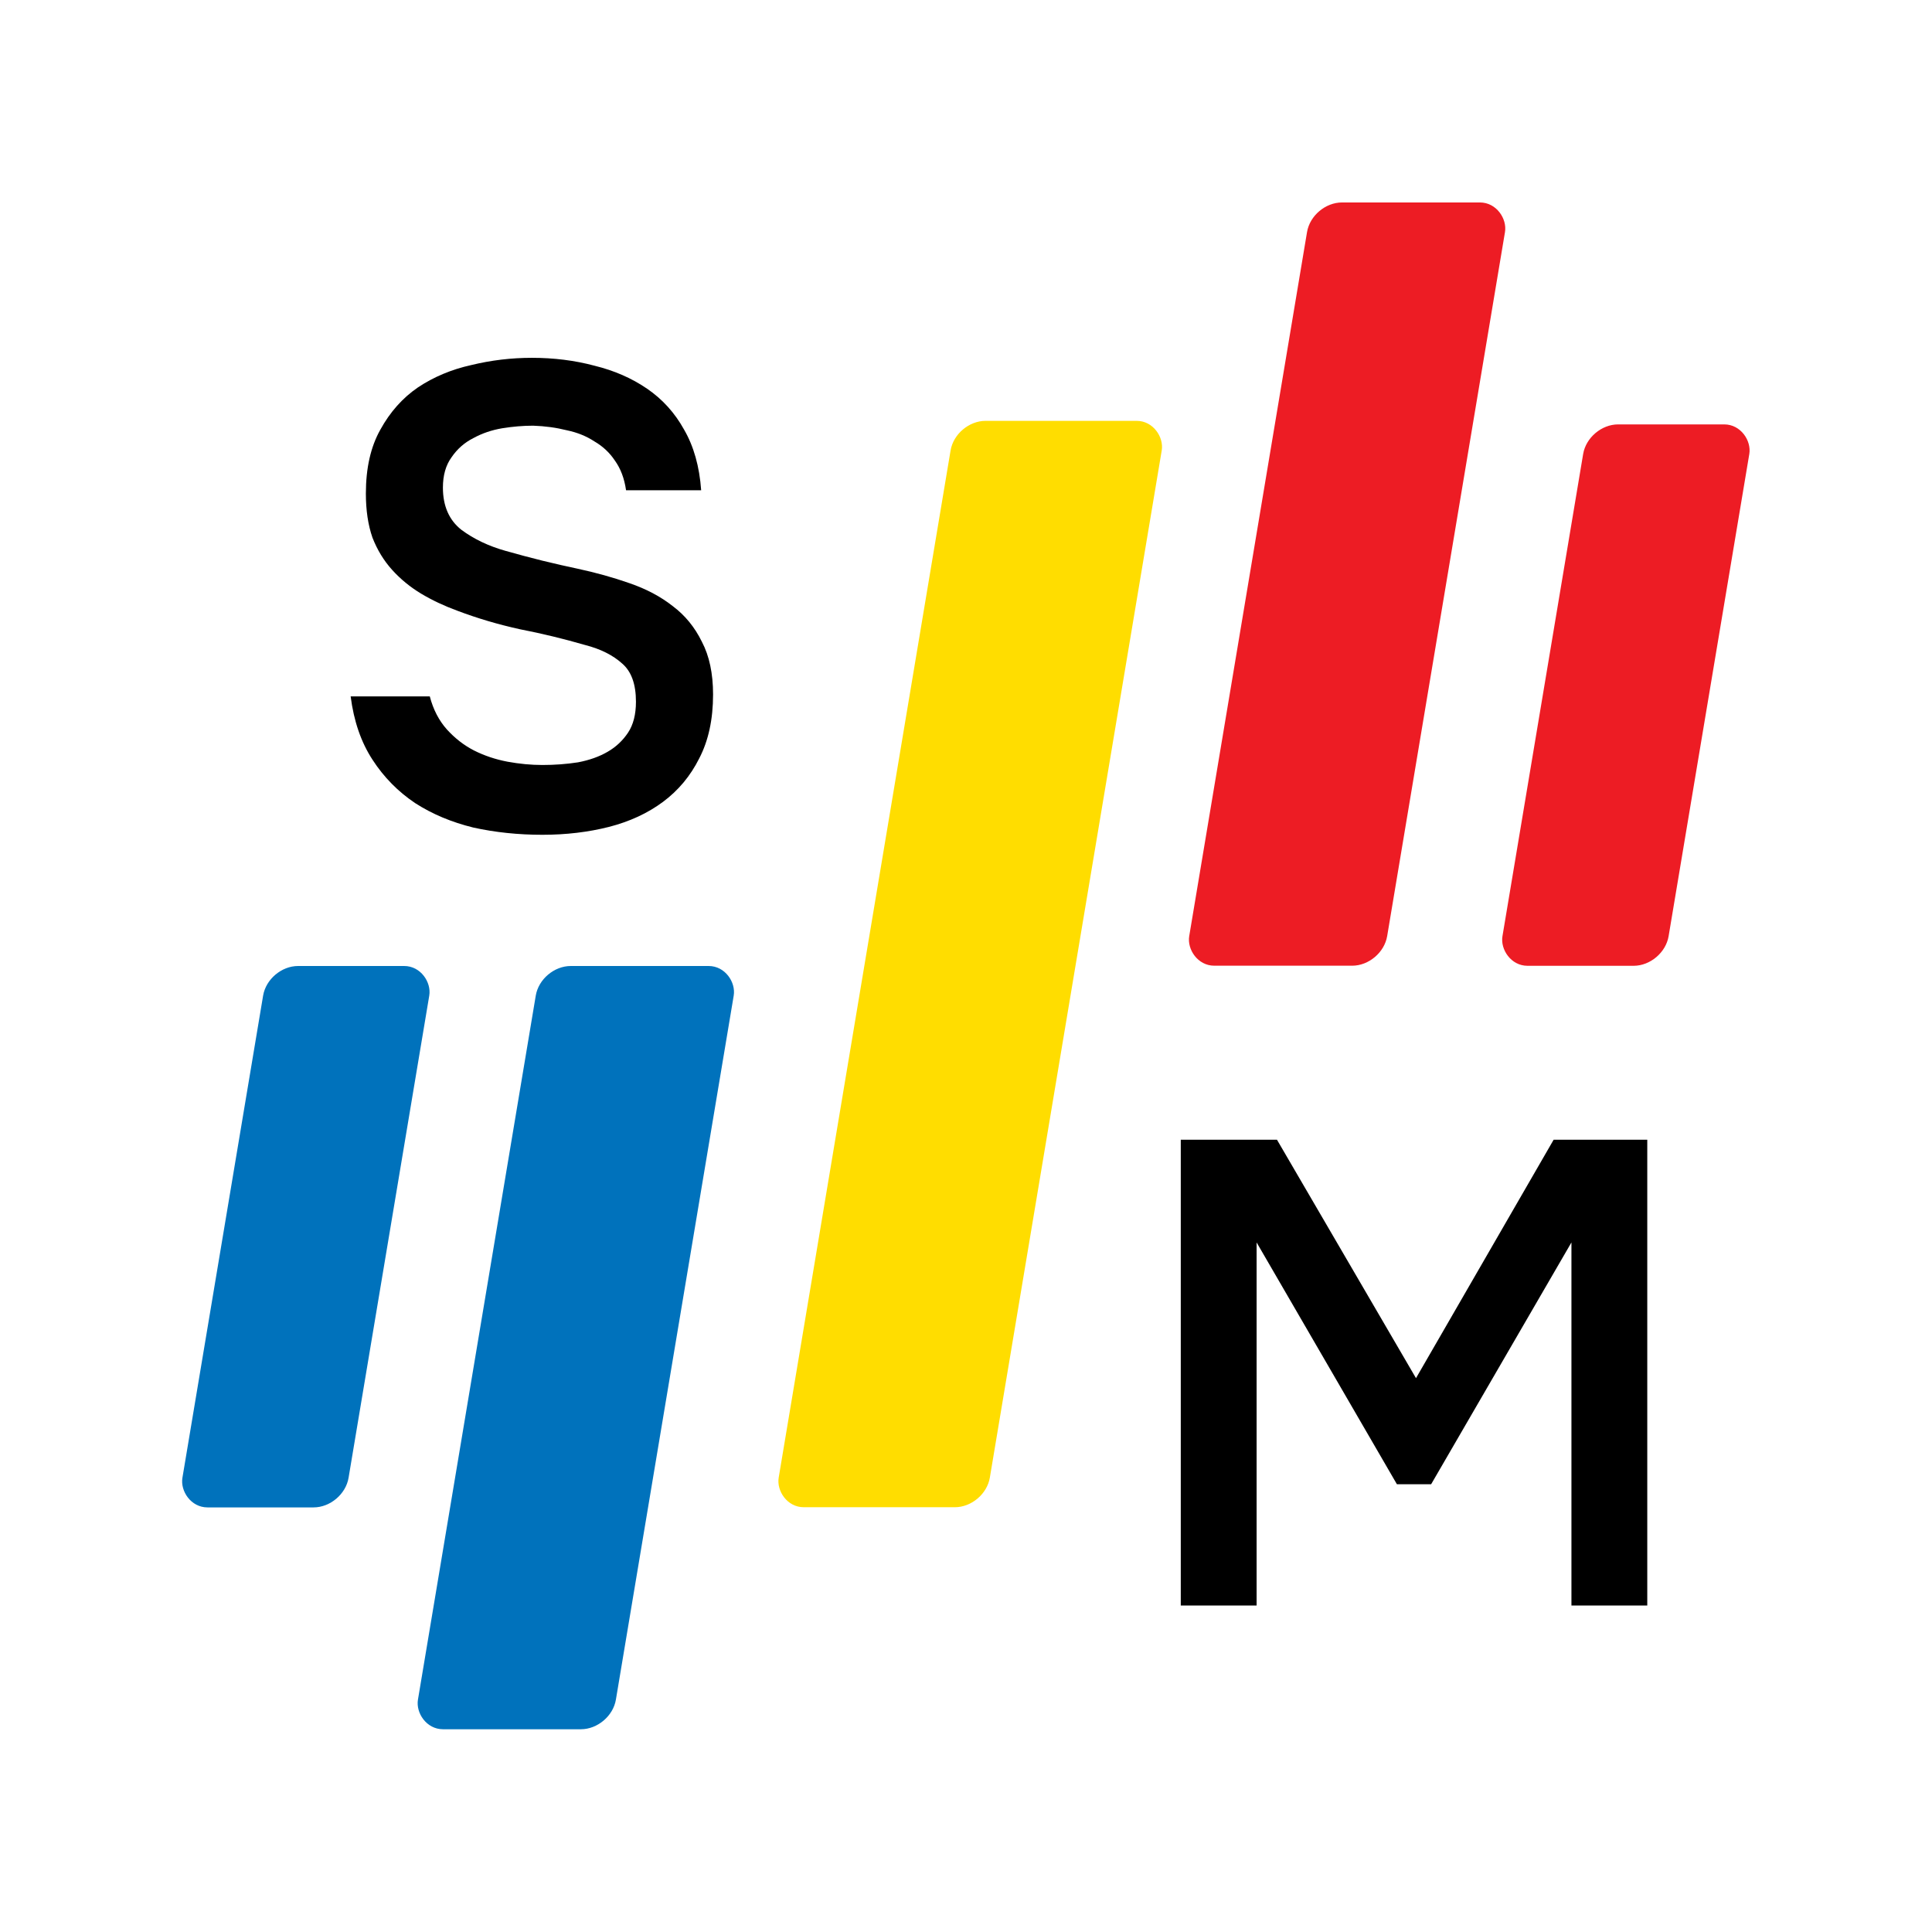
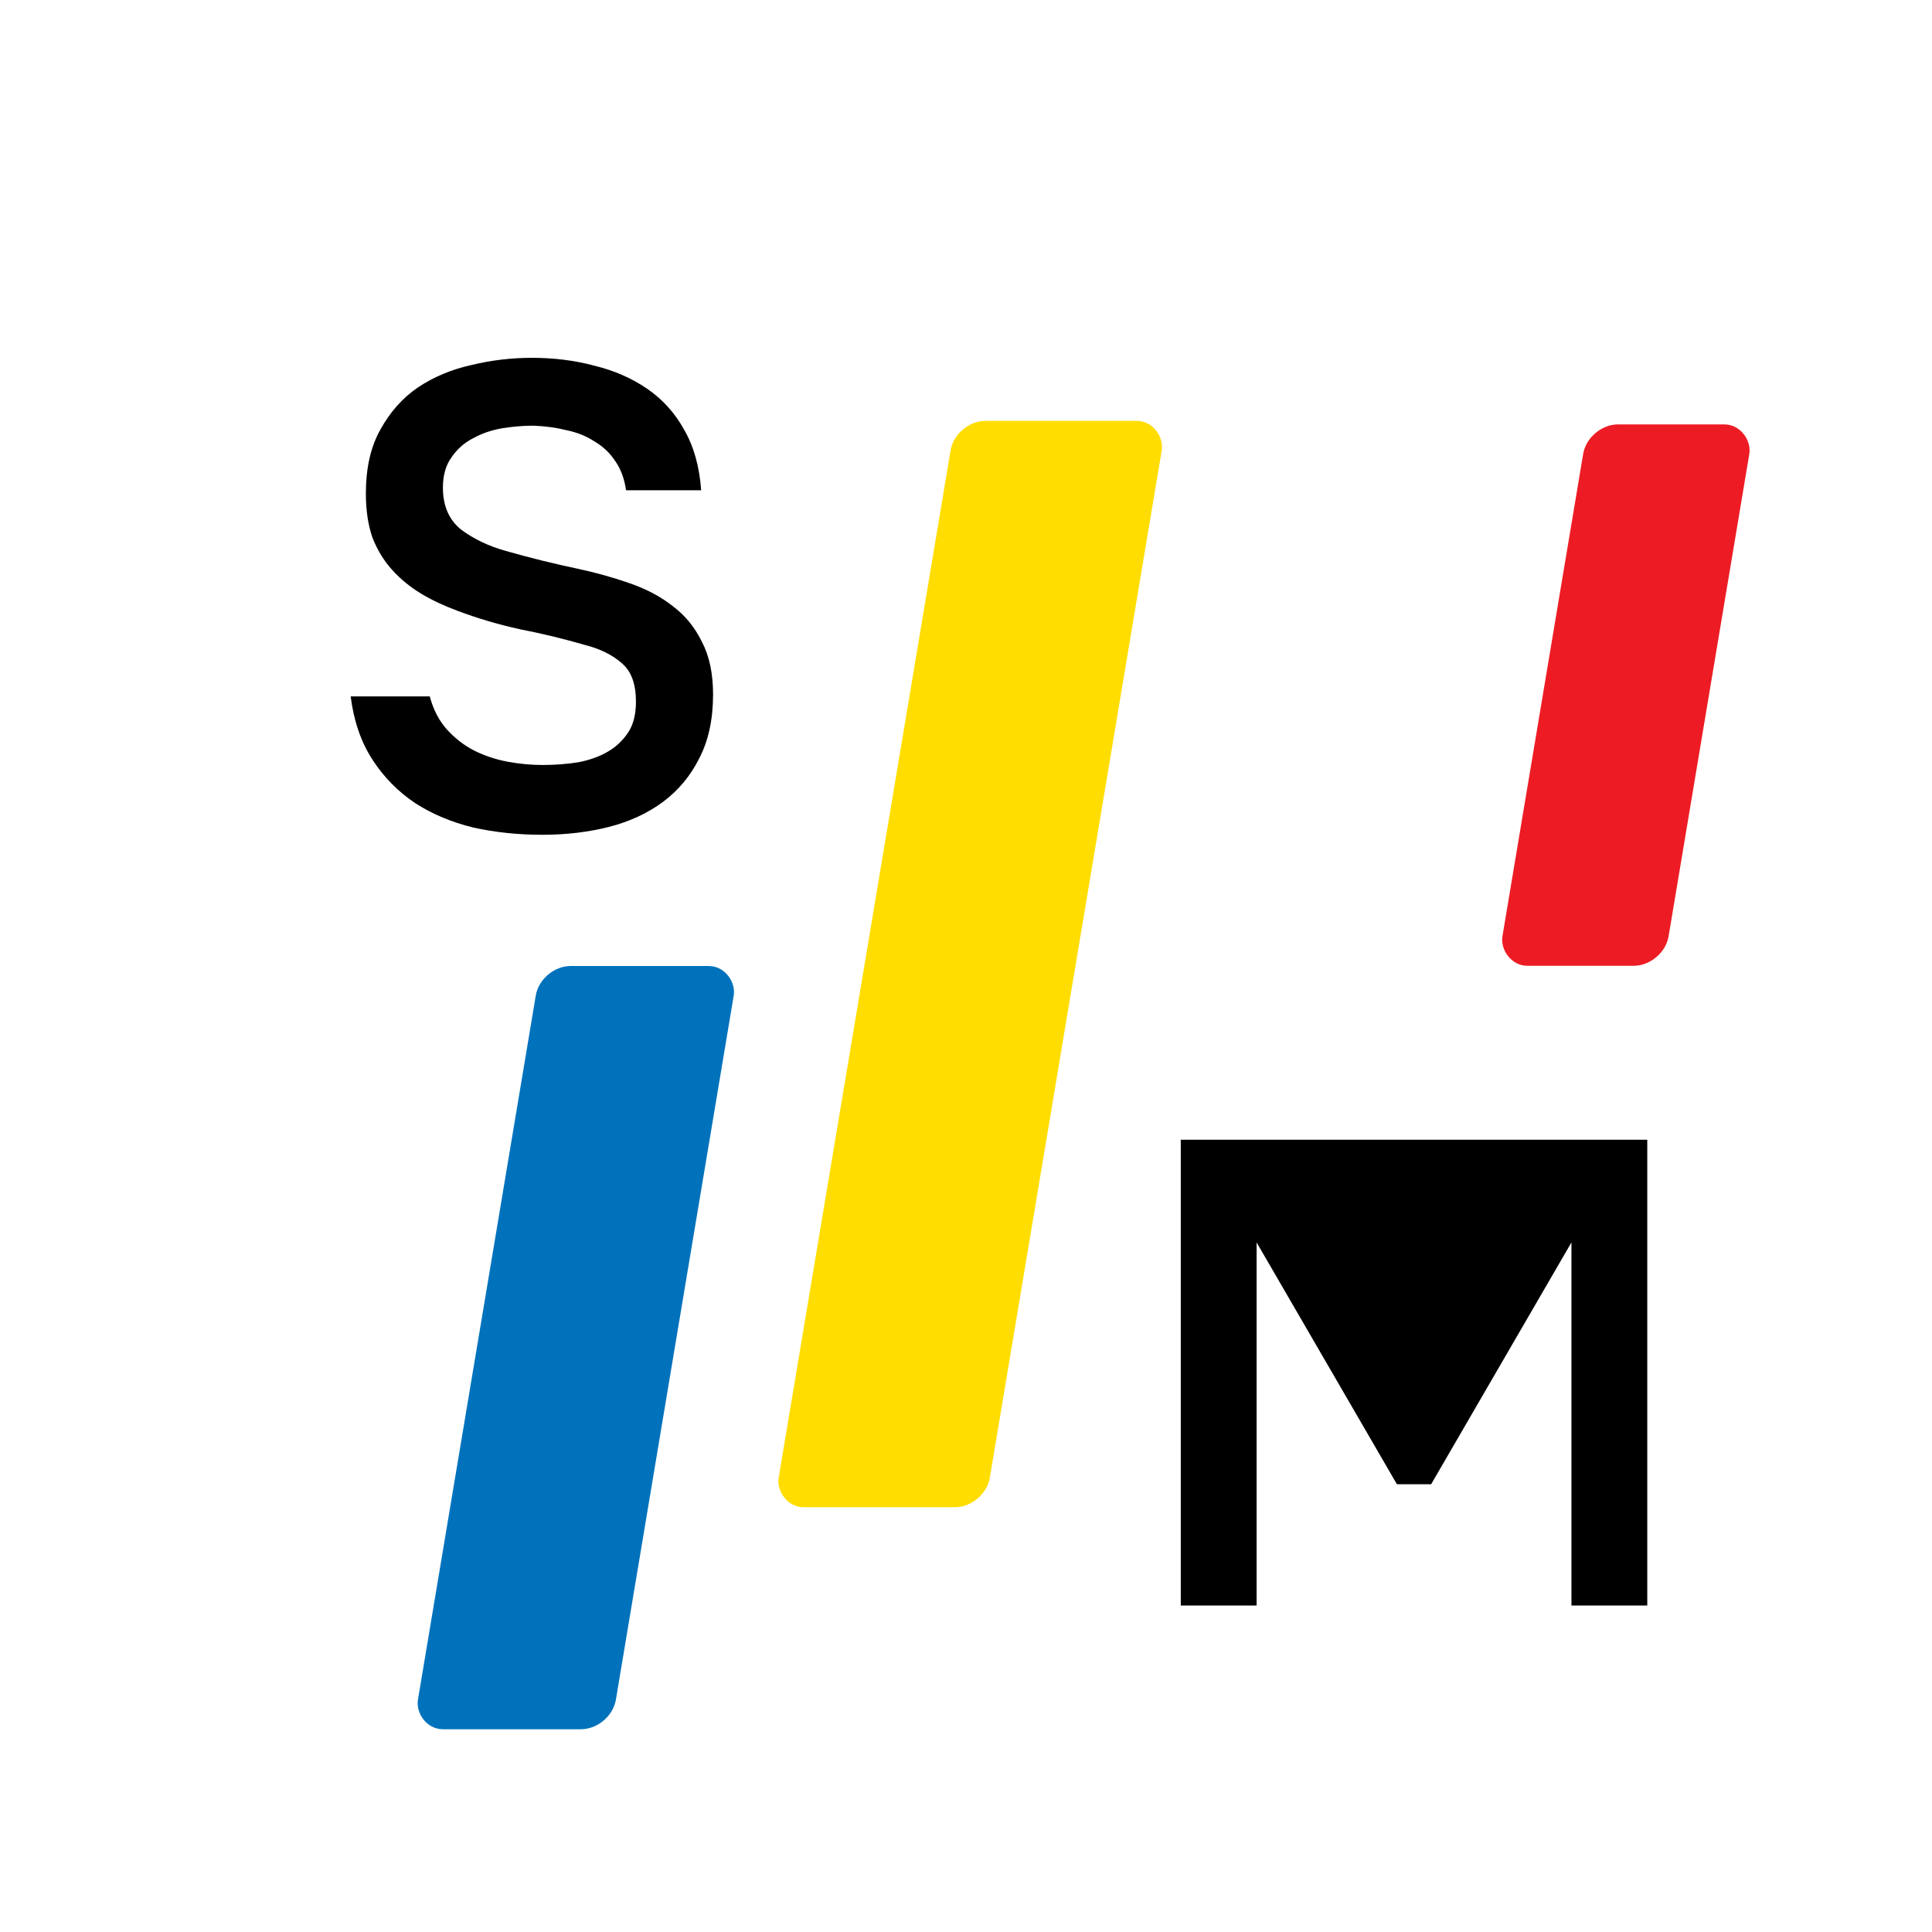
<svg xmlns="http://www.w3.org/2000/svg" width="24" height="24" viewBox="0 0 24 24" fill="none">
-   <rect width="24" height="24" fill="white" />
-   <rect width="2.064" height="6.821" rx="0.373" transform="matrix(1 0 -0.165 0.986 3.33 12)" fill="#0072BC" />
  <rect width="2.064" height="6.821" rx="0.373" transform="matrix(1 0 -0.165 0.986 19.728 5.272)" fill="#ED1C24" />
  <rect width="2.459" height="9.616" rx="0.373" transform="matrix(1 0 -0.165 0.986 6.717 12)" fill="#0072BC" />
  <rect width="2.623" height="13.687" rx="0.373" transform="matrix(1 0 -0.165 0.986 11.87 5.228)" fill="#FFDD00" />
-   <rect width="2.459" height="9.616" rx="0.373" transform="matrix(1 0 -0.165 0.986 16.298 2.515)" fill="#ED1C24" />
  <path d="M6.623 5.288C6.498 5.288 6.37 5.299 6.239 5.32C6.108 5.342 5.988 5.383 5.879 5.443C5.77 5.498 5.68 5.577 5.609 5.681C5.538 5.779 5.502 5.904 5.502 6.057C5.502 6.286 5.579 6.461 5.731 6.581C5.884 6.695 6.067 6.783 6.28 6.843C6.432 6.886 6.585 6.927 6.738 6.965C6.896 7.004 7.041 7.036 7.172 7.064C7.401 7.113 7.616 7.173 7.818 7.244C8.026 7.315 8.206 7.41 8.358 7.53C8.511 7.645 8.631 7.792 8.719 7.972C8.811 8.147 8.858 8.365 8.858 8.627C8.858 8.938 8.8 9.202 8.686 9.421C8.577 9.639 8.427 9.819 8.236 9.961C8.045 10.103 7.821 10.206 7.565 10.272C7.308 10.337 7.033 10.37 6.738 10.37C6.438 10.37 6.151 10.34 5.879 10.28C5.611 10.214 5.371 10.114 5.158 9.977C4.946 9.835 4.768 9.655 4.627 9.437C4.485 9.219 4.395 8.957 4.356 8.651H5.339C5.382 8.815 5.453 8.951 5.551 9.061C5.65 9.17 5.761 9.257 5.887 9.322C6.018 9.388 6.157 9.434 6.304 9.462C6.452 9.489 6.596 9.503 6.738 9.503C6.891 9.503 7.038 9.492 7.18 9.47C7.322 9.443 7.445 9.399 7.548 9.339C7.652 9.279 7.736 9.2 7.802 9.101C7.867 9.003 7.9 8.875 7.9 8.717C7.9 8.499 7.843 8.34 7.728 8.242C7.614 8.139 7.461 8.062 7.27 8.013C7.008 7.937 6.738 7.871 6.46 7.817C6.187 7.757 5.928 7.68 5.682 7.587C5.519 7.527 5.369 7.457 5.232 7.375C5.096 7.293 4.976 7.195 4.872 7.08C4.768 6.965 4.687 6.832 4.627 6.679C4.572 6.521 4.545 6.338 4.545 6.131C4.545 5.814 4.605 5.55 4.725 5.337C4.845 5.119 5 4.944 5.191 4.813C5.388 4.682 5.609 4.589 5.854 4.535C6.1 4.475 6.351 4.445 6.607 4.445C6.88 4.445 7.139 4.477 7.385 4.543C7.63 4.603 7.848 4.698 8.039 4.829C8.23 4.96 8.383 5.129 8.498 5.337C8.618 5.544 8.689 5.795 8.71 6.09H7.777C7.756 5.942 7.709 5.82 7.638 5.721C7.573 5.623 7.488 5.544 7.385 5.484C7.286 5.419 7.172 5.372 7.041 5.345C6.91 5.312 6.771 5.293 6.623 5.288Z" fill="black" />
-   <path d="M14.668 19.944V14.158H15.863L17.59 17.12L19.3 14.158H20.463V19.944H19.521V15.434L17.778 18.438H17.353L15.61 15.434V19.944H14.668Z" fill="black" />
+   <path d="M14.668 19.944V14.158H15.863L19.3 14.158H20.463V19.944H19.521V15.434L17.778 18.438H17.353L15.61 15.434V19.944H14.668Z" fill="black" />
</svg>